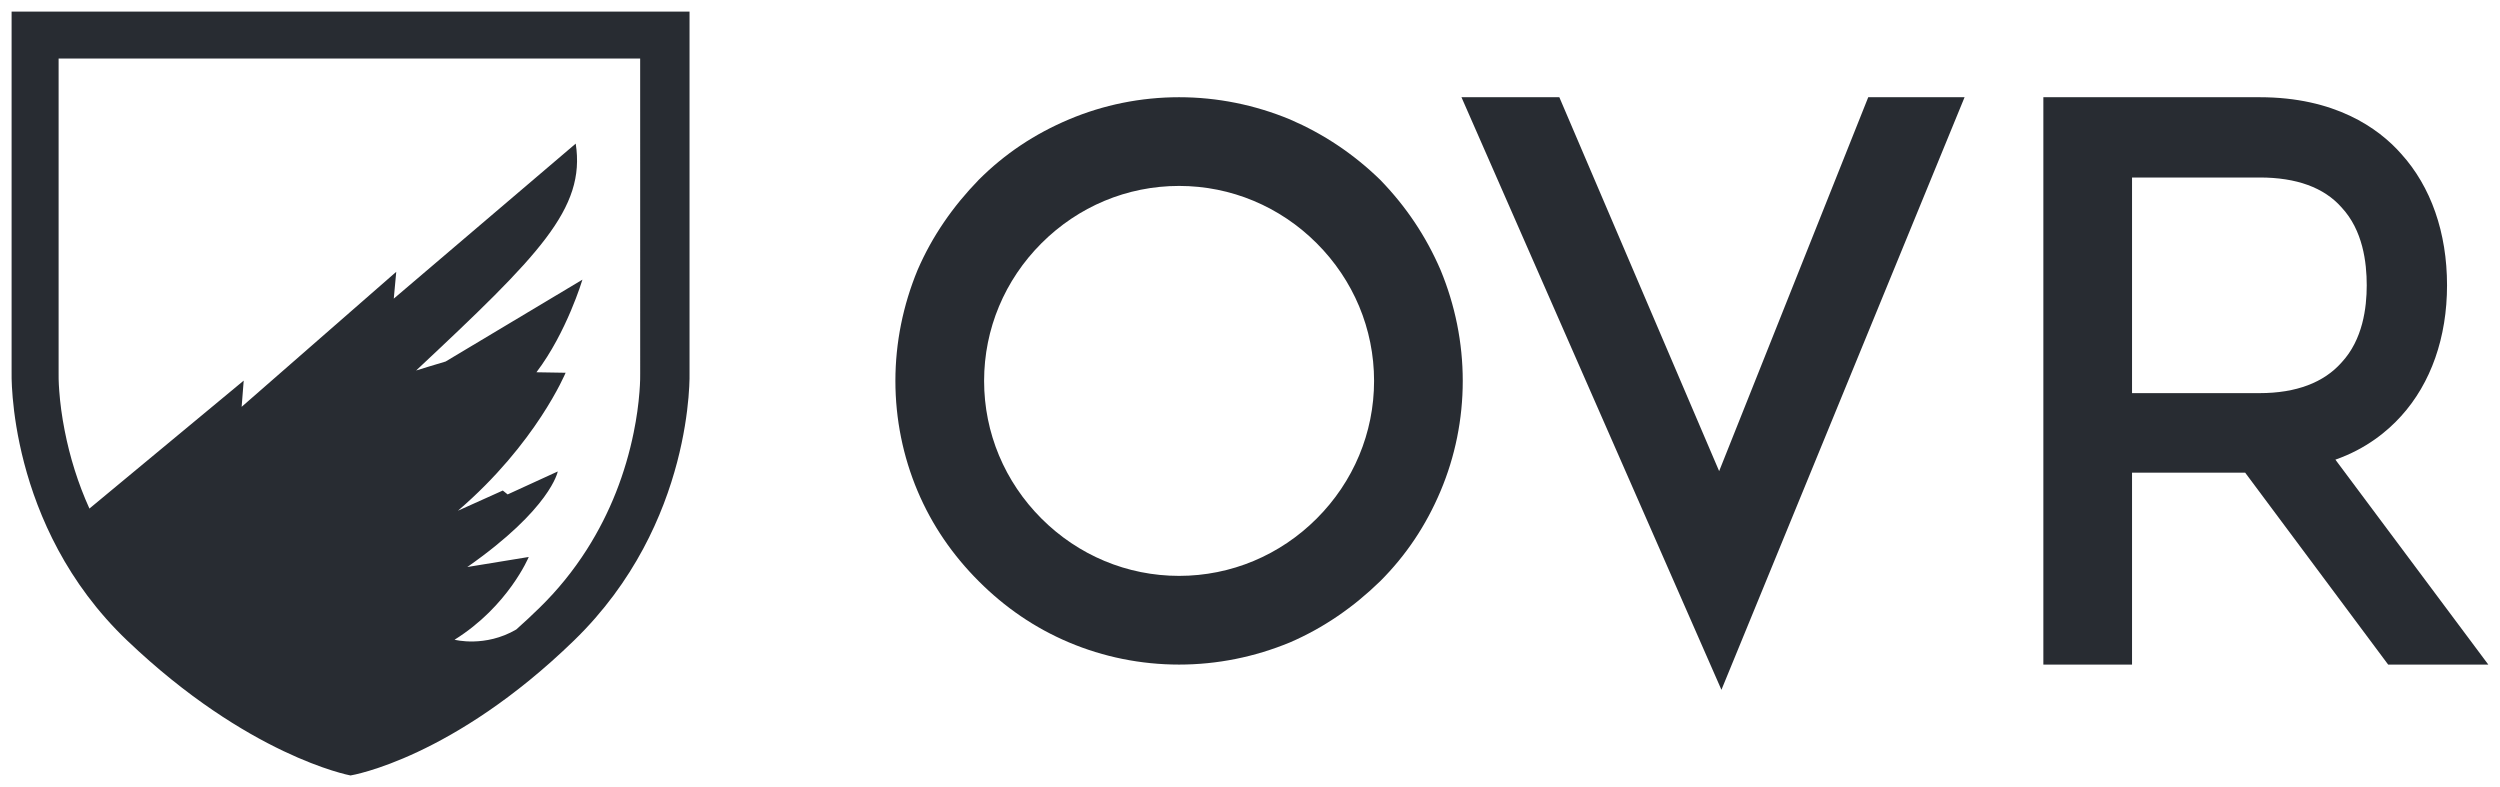
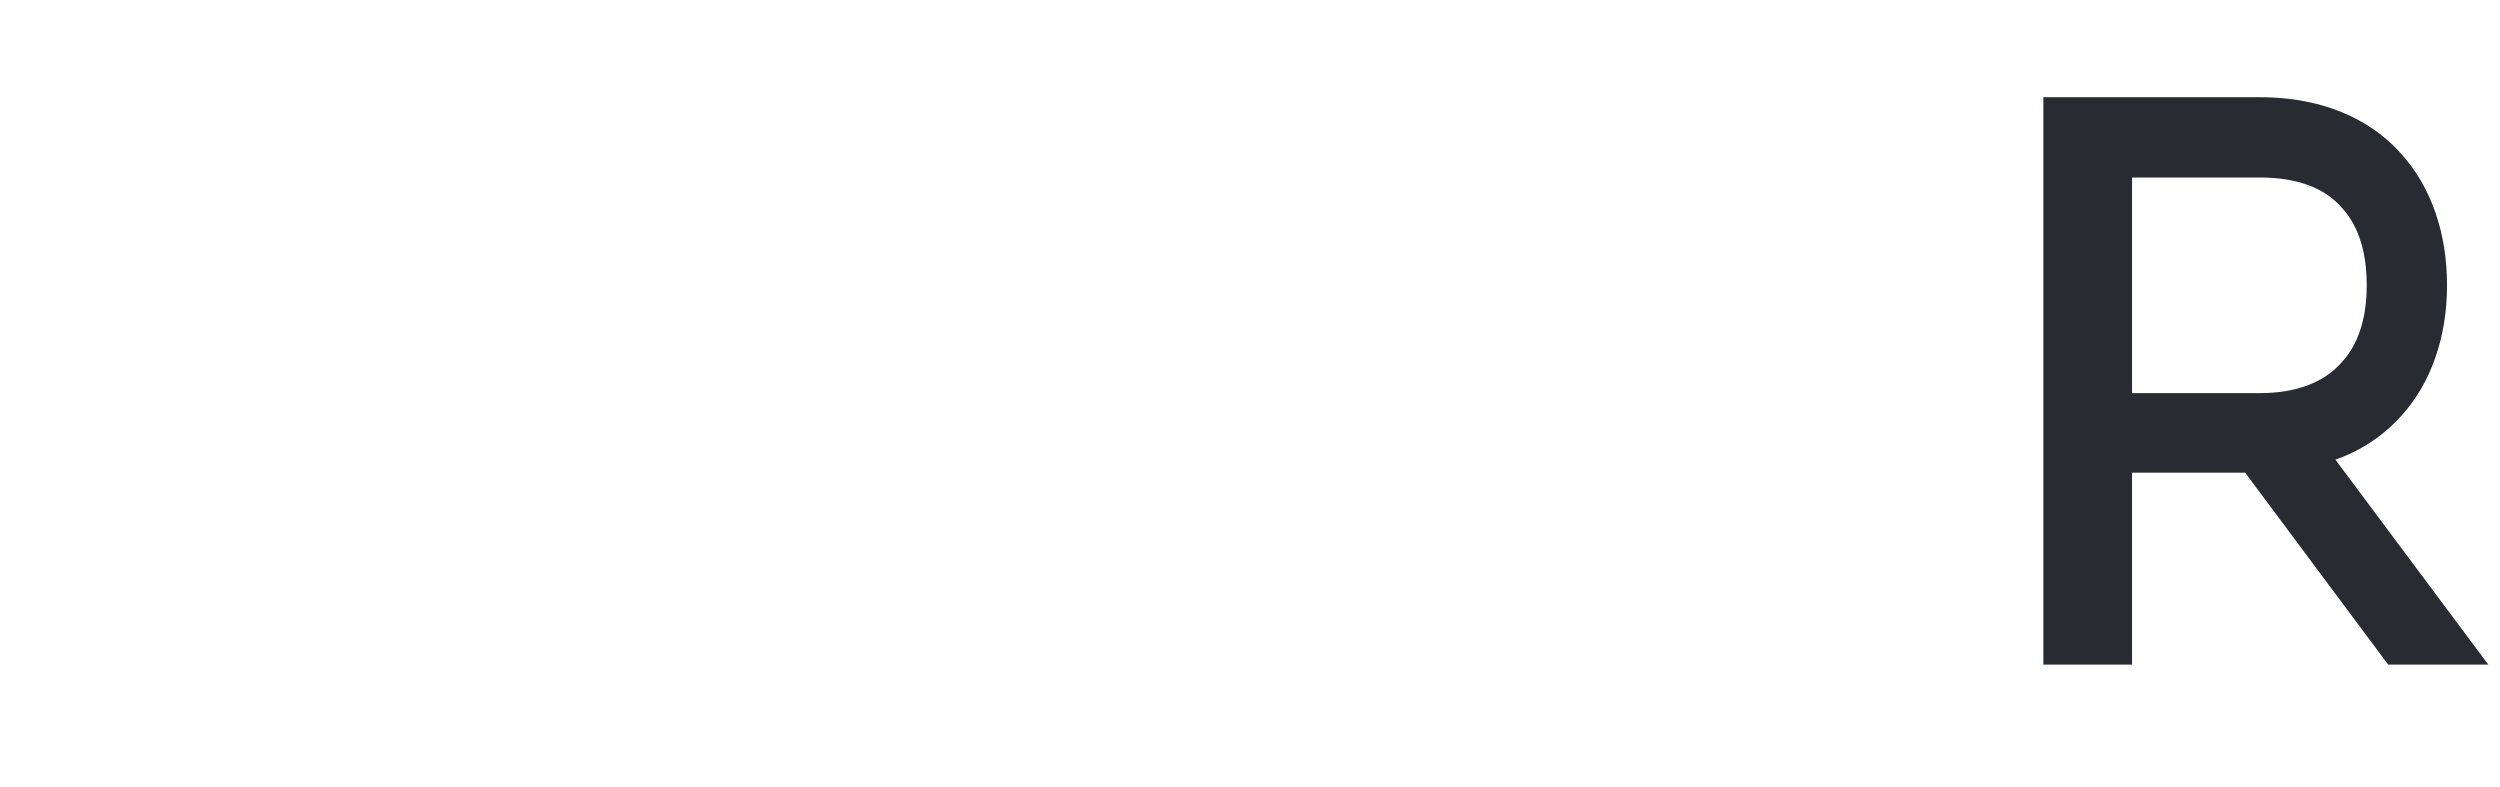
<svg xmlns="http://www.w3.org/2000/svg" width="108" height="34" viewBox="0 0 108 34" fill="none">
-   <path fill-rule="evenodd" clip-rule="evenodd" d="M29.788 16.068C29.788 16.068 30.023 22.596 24.797 27.67C19.571 32.745 15.228 33.486 15.143 33.5C15.061 33.486 10.7 32.639 5.493 27.67C0.285 22.701 0.501 16.068 0.501 16.068V0.5H29.788V16.068ZM27.655 2.53H2.532V16.121C2.53 16.203 2.53 16.28 2.533 16.381C2.537 16.533 2.545 16.705 2.56 16.895C2.599 17.416 2.673 17.988 2.793 18.597C3.016 19.738 3.366 20.873 3.863 21.97L10.528 16.442L10.439 17.575L17.118 11.742L17.011 12.901L24.871 6.204C25.307 9.014 23.295 11.024 17.976 16.006C17.976 16.006 18.89 15.72 19.25 15.618L25.161 12.081C25.161 12.081 24.483 14.358 23.174 16.082L24.434 16.103C24.434 16.103 23.174 19.155 19.783 22.063L21.721 21.191L21.93 21.359L24.095 20.367C24.095 20.367 23.804 21.966 20.188 24.495L22.842 24.061C22.842 24.061 21.963 26.182 19.637 27.636C19.637 27.636 20.951 27.983 22.301 27.195C22.637 26.897 22.974 26.583 23.311 26.253C24.101 25.481 24.777 24.641 25.349 23.743C26.37 22.14 27.023 20.417 27.376 18.681C27.504 18.055 27.584 17.466 27.625 16.93C27.641 16.734 27.65 16.556 27.654 16.399C27.656 16.294 27.657 16.212 27.656 16.156L27.655 2.53Z" fill="#282C32" />
-   <path fill-rule="evenodd" clip-rule="evenodd" d="M55.726 27.752C54.207 28.38 52.588 28.71 50.936 28.71C49.285 28.71 47.666 28.38 46.18 27.752C44.693 27.124 43.405 26.233 42.282 25.109C41.159 23.986 40.267 22.698 39.639 21.212C39.012 19.725 38.681 18.107 38.681 16.455C38.681 14.803 39.012 13.185 39.639 11.665C40.267 10.212 41.159 8.924 42.282 7.767C43.405 6.644 44.693 5.786 46.18 5.158C47.666 4.53 49.285 4.2 50.936 4.2C52.588 4.2 54.207 4.53 55.726 5.158C57.179 5.786 58.468 6.644 59.624 7.767C60.747 8.924 61.606 10.212 62.233 11.665C62.861 13.185 63.191 14.803 63.191 16.455C63.191 18.107 62.861 19.725 62.233 21.212C61.606 22.698 60.747 23.986 59.624 25.109C58.468 26.233 57.179 27.124 55.726 27.752ZM56.882 10.509C55.297 8.924 53.183 8.032 50.936 8.032C48.69 8.032 46.576 8.924 44.991 10.509C43.405 12.095 42.513 14.209 42.513 16.455C42.513 18.701 43.405 20.815 44.991 22.401C46.576 23.986 48.69 24.878 50.936 24.878C53.183 24.878 55.297 23.986 56.882 22.401C58.468 20.815 59.36 18.701 59.36 16.455C59.36 14.209 58.468 12.095 56.882 10.509Z" fill="#282C32" />
-   <path d="M67.363 4.2H63.135L74.366 29.8L84.87 4.2H80.708L74.267 20.353L67.363 4.2Z" fill="#282C32" />
  <path fill-rule="evenodd" clip-rule="evenodd" d="M103.73 17.974C103.135 18.635 102.21 19.395 100.889 19.857L107.495 28.71H103.168L96.991 20.419H92.104V28.71H88.273V4.2H97.619C100.856 4.2 102.739 5.521 103.73 6.644C105.018 8.065 105.712 10.047 105.712 12.326C105.712 14.572 105.018 16.554 103.73 17.974ZM92.104 7.668V16.983H97.619C99.204 16.983 100.393 16.521 101.153 15.662C102.078 14.671 102.243 13.284 102.243 12.326C102.243 11.335 102.078 9.948 101.153 8.957C100.393 8.098 99.204 7.668 97.619 7.668H92.104Z" fill="#282C32" />
</svg>